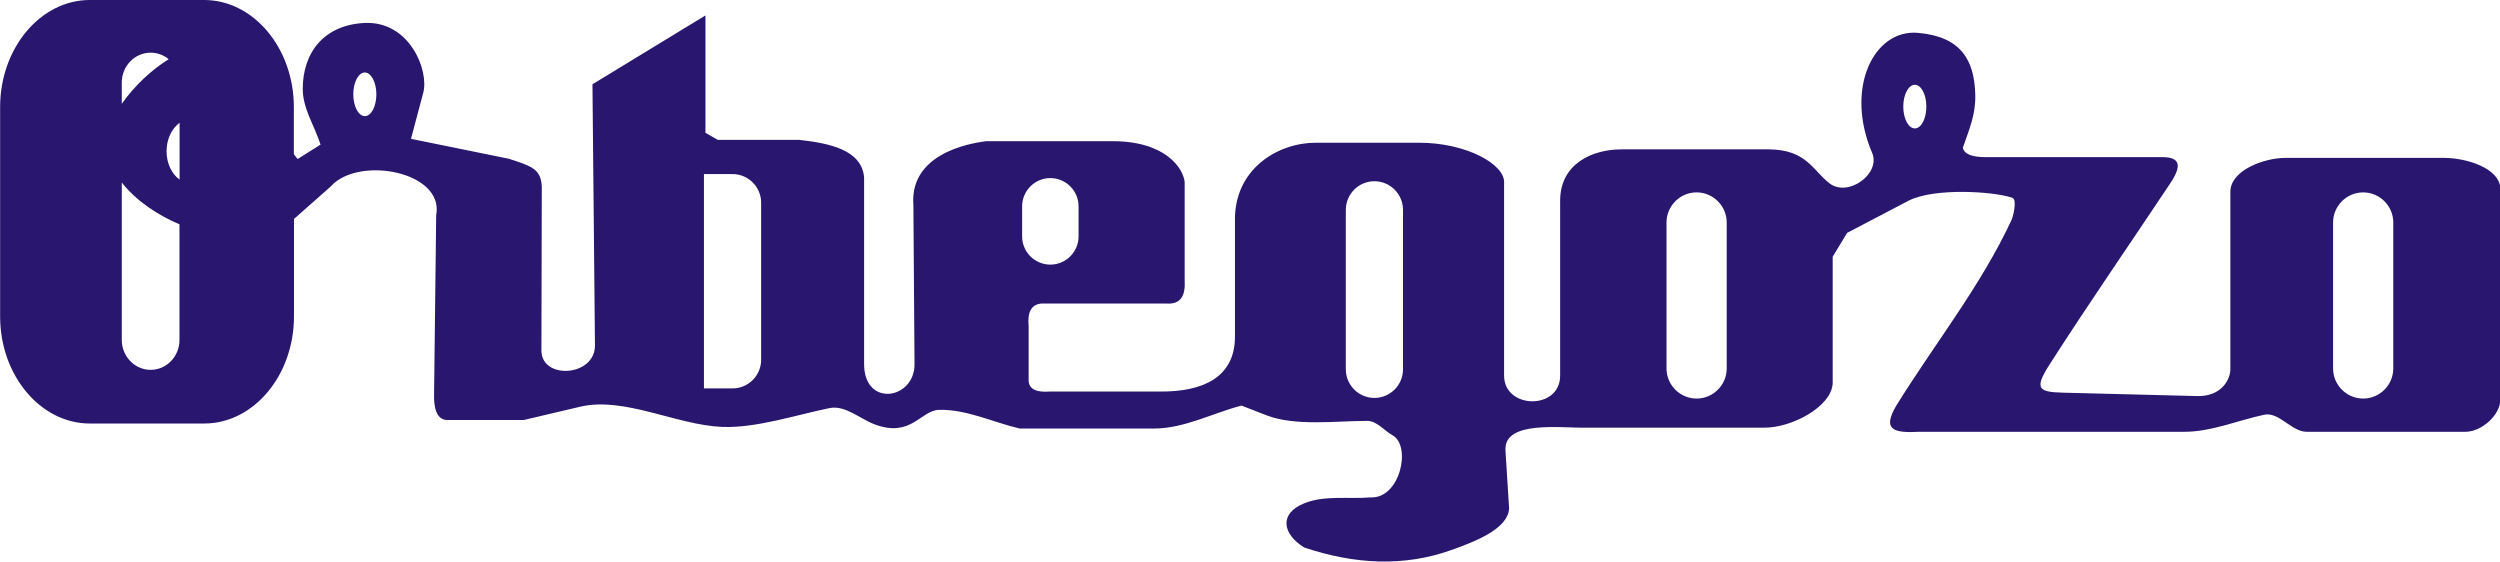
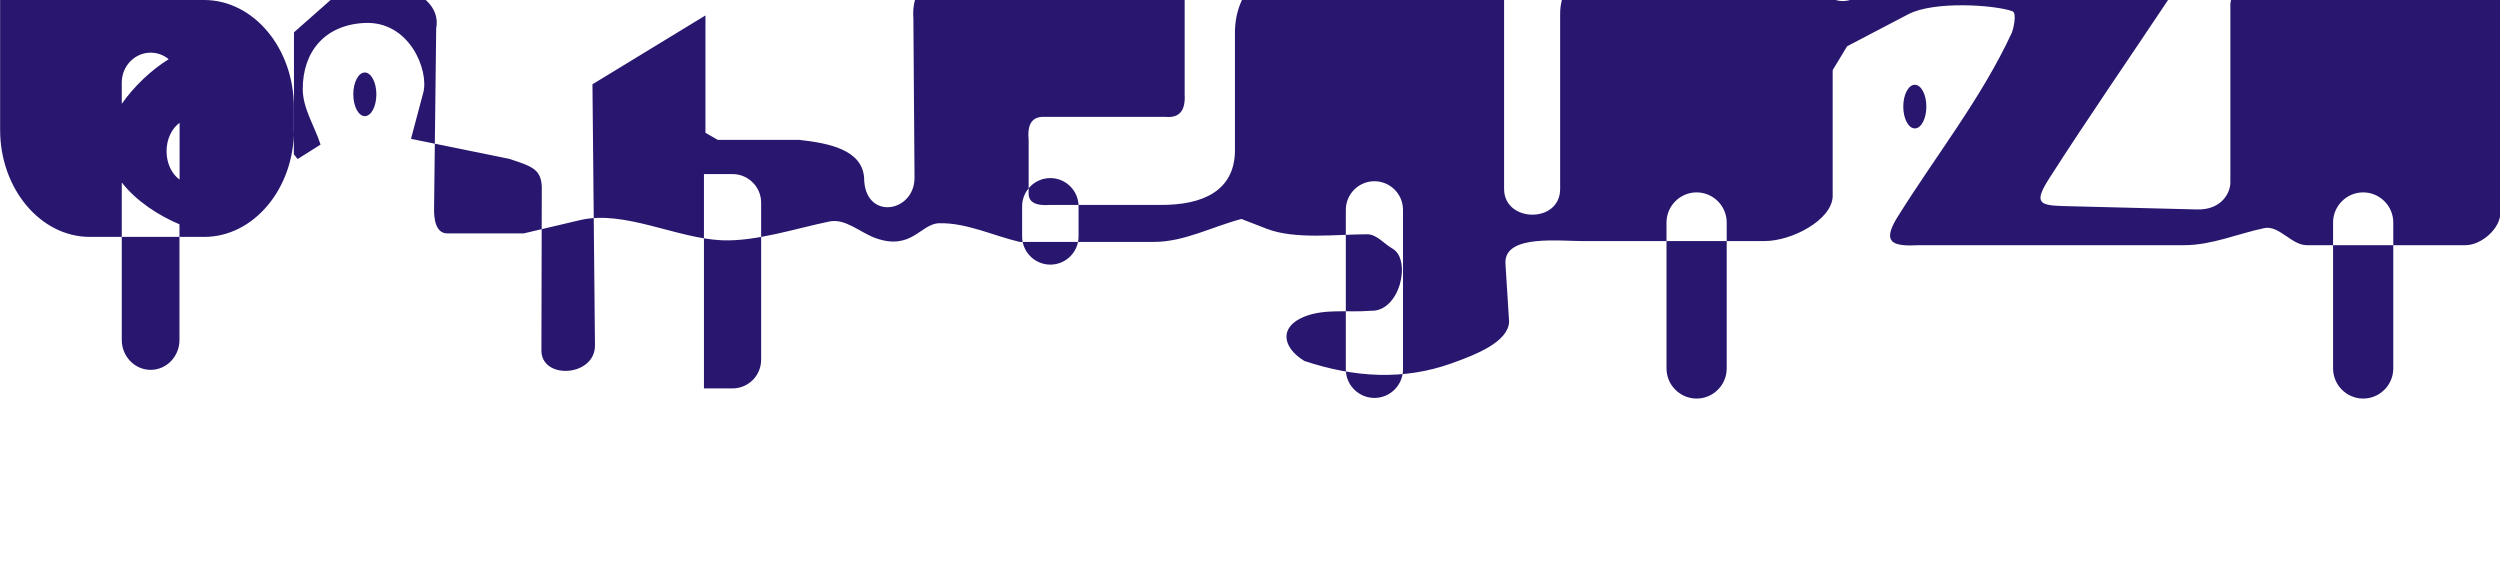
<svg xmlns="http://www.w3.org/2000/svg" xml:space="preserve" width="23.98mm" height="5.387mm" style="shape-rendering:geometricPrecision; text-rendering:geometricPrecision; image-rendering:optimizeQuality; fill-rule:evenodd; clip-rule:evenodd" viewBox="0 0 19.934 4.478">
  <defs>
    <style type="text/css">
   
    .fil0 {fill:#28166F}
   
  </style>
  </defs>
  <g id="Capa_x0020_1">
-     <path class="fil0" d="M0.715 0l0.913 0c0.393,0 0.715,0.384 0.715,0.853l0 0.377 0.03 0.038 0.183 -0.115c-0.047,-0.147 -0.141,-0.286 -0.142,-0.441 -0.001,-0.299 0.175,-0.514 0.494,-0.529 0.36,-0.016 0.514,0.382 0.467,0.556l-0.098 0.368 0.781 0.159c0.189,0.061 0.255,0.085 0.262,0.222l-0.003 1.306c-0.001,0.236 0.429,0.211 0.427,-0.041l-0.02 -2.081 0.901 -0.549 0 0.936 0.098 0.056 0.648 0c0.246,0.027 0.501,0.081 0.519,0.3l0 1.488c0,0.348 0.404,0.283 0.402,0l-0.009 -1.266c-0.036,-0.453 0.55,-0.505 0.578,-0.511l0.982 0c0.449,-0.01 0.592,0.217 0.603,0.325l0 0.793c0.007,0.127 -0.043,0.185 -0.149,0.176l-0.989 0c-0.088,0.005 -0.117,0.073 -0.106,0.184l0 0.42c-0.004,0.074 0.053,0.107 0.17,0.098 0.291,0 0.581,0 0.872,0 0.36,0.004 0.596,-0.121 0.603,-0.424l0 -0.93c-0.01,-0.424 0.347,-0.63 0.643,-0.63l0.826 0c0.375,0 0.691,0.173 0.677,0.325l0 1.532c0,0.269 0.447,0.277 0.447,0l0 -1.393c-0.001,-0.301 0.263,-0.411 0.488,-0.411l1.172 0c0.305,0 0.355,0.17 0.488,0.271 0.149,0.114 0.41,-0.078 0.34,-0.242 -0.221,-0.518 0.014,-0.989 0.365,-0.958 0.346,0.03 0.45,0.22 0.457,0.493 0.004,0.16 -0.047,0.271 -0.099,0.423 0.01,0.05 0.071,0.075 0.183,0.075l1.409 0c0.148,0 0.151,0.075 0.061,0.21 -0.32,0.481 -0.65,0.957 -0.962,1.444 -0.125,0.195 -0.087,0.219 0.108,0.224l1.063 0.027c0.204,0.008 0.276,-0.139 0.271,-0.224l0 -1.404c0,-0.172 0.268,-0.271 0.44,-0.271l1.266 0c0.171,0 0.447,0.08 0.447,0.251l0 1.675c0,0.126 -0.152,0.258 -0.278,0.258l-1.266 0c-0.122,0 -0.22,-0.161 -0.339,-0.136 -0.212,0.045 -0.42,0.136 -0.637,0.136l-2.113 0c-0.215,0.012 -0.295,-0.02 -0.183,-0.21 0.307,-0.495 0.676,-0.956 0.921,-1.485 0.006,-0.012 0.046,-0.157 0.003,-0.171 -0.147,-0.051 -0.624,-0.082 -0.828,0.024l-0.489 0.256 -0.115 0.19 0 1.01c-0.01,0.187 -0.326,0.353 -0.542,0.353l-1.422 0c-0.197,0.005 -0.661,-0.062 -0.645,0.182l0.029 0.462c-0.008,0.161 -0.264,0.262 -0.461,0.332 -0.382,0.136 -0.773,0.113 -1.172,-0.02 -0.177,-0.109 -0.202,-0.272 0,-0.353 0.164,-0.066 0.352,-0.032 0.528,-0.047 0.236,0.012 0.328,-0.409 0.176,-0.495 -0.068,-0.038 -0.125,-0.115 -0.203,-0.115 -0.244,0 -0.574,0.044 -0.801,-0.044l-0.201 -0.078c-0.233,0.061 -0.457,0.183 -0.698,0.183 -0.357,0 -0.713,0 -1.07,0 -0.214,-0.05 -0.423,-0.154 -0.643,-0.149 -0.148,0.004 -0.22,0.222 -0.508,0.118 -0.122,-0.044 -0.239,-0.158 -0.366,-0.132 -0.264,0.054 -0.586,0.161 -0.856,0.15 -0.361,-0.014 -0.781,-0.244 -1.132,-0.161l-0.45 0.106 -0.603 0c-0.101,0.005 -0.113,-0.12 -0.112,-0.194l0.017 -1.44c0.066,-0.348 -0.622,-0.476 -0.841,-0.228l-0.293 0.259 0 0.778c0,0.469 -0.322,0.853 -0.715,0.853l-0.913 0c-0.393,0 -0.715,-0.384 -0.715,-0.853l0 -1.671c0,-0.469 0.322,-0.853 0.715,-0.853zm0.717 1.789c-0.166,-0.07 -0.343,-0.183 -0.461,-0.334l0 1.256c0,0.131 0.104,0.238 0.23,0.238l8.31291e-005 0c0.127,0 0.23,-0.107 0.23,-0.238l0 -0.922zm-0.461 -0.961c0.098,-0.141 0.239,-0.273 0.374,-0.356 -0.04,-0.033 -0.089,-0.052 -0.144,-0.052l-8.31291e-005 0c-0.127,0 -0.23,0.107 -0.23,0.238l0 0.17zm0.461 0.604c-0.062,-0.044 -0.104,-0.129 -0.104,-0.226 0,-0.097 0.042,-0.182 0.104,-0.227l0 0.453zm4.181 -0.044l0.228 0c0.125,0 0.228,0.102 0.228,0.228l0 1.253c0,0.125 -0.102,0.228 -0.228,0.228l-0.228 0 0 -1.708zm-2.704 -0.81c0.05,0 0.092,0.078 0.092,0.174 0,0.096 -0.041,0.174 -0.092,0.174 -0.051,0 -0.092,-0.078 -0.092,-0.174 0,-0.096 0.041,-0.174 0.092,-0.174zm12.359 0.098c0.051,0 0.092,0.078 0.092,0.174 0,0.096 -0.041,0.174 -0.092,0.174 -0.051,0 -0.092,-0.078 -0.092,-0.174 0,-0.096 0.041,-0.174 0.092,-0.174zm-6.893 0.744l0 0c0.124,0 0.225,0.101 0.225,0.225l0 0.24c0,0.124 -0.101,0.225 -0.225,0.225l0 0c-0.124,0 -0.225,-0.101 -0.225,-0.225l0 -0.24c0,-0.124 0.101,-0.225 0.225,-0.225zm2.584 0.025l0 0c0.125,0 0.228,0.102 0.228,0.228l0 1.272c0,0.125 -0.102,0.228 -0.228,0.228l0 0c-0.125,0 -0.228,-0.102 -0.228,-0.228l0 -1.272c0,-0.125 0.102,-0.228 0.228,-0.228zm2.569 0.089l0 0c0.132,0 0.24,0.108 0.24,0.24l0 1.164c0,0.132 -0.108,0.24 -0.24,0.24l0 0c-0.132,0 -0.24,-0.108 -0.24,-0.24l0 -1.164c0,-0.132 0.108,-0.24 0.24,-0.24zm5.315 0l0 0c0.132,0 0.24,0.108 0.24,0.24l0 1.164c0,0.132 -0.108,0.24 -0.24,0.24l0 0c-0.132,0 -0.24,-0.108 -0.24,-0.24l0 -1.164c0,-0.132 0.108,-0.24 0.24,-0.24z" />
+     <path class="fil0" d="M0.715 0l0.913 0c0.393,0 0.715,0.384 0.715,0.853l0 0.377 0.03 0.038 0.183 -0.115c-0.047,-0.147 -0.141,-0.286 -0.142,-0.441 -0.001,-0.299 0.175,-0.514 0.494,-0.529 0.36,-0.016 0.514,0.382 0.467,0.556l-0.098 0.368 0.781 0.159c0.189,0.061 0.255,0.085 0.262,0.222l-0.003 1.306c-0.001,0.236 0.429,0.211 0.427,-0.041l-0.02 -2.081 0.901 -0.549 0 0.936 0.098 0.056 0.648 0c0.246,0.027 0.501,0.081 0.519,0.3c0,0.348 0.404,0.283 0.402,0l-0.009 -1.266c-0.036,-0.453 0.55,-0.505 0.578,-0.511l0.982 0c0.449,-0.01 0.592,0.217 0.603,0.325l0 0.793c0.007,0.127 -0.043,0.185 -0.149,0.176l-0.989 0c-0.088,0.005 -0.117,0.073 -0.106,0.184l0 0.42c-0.004,0.074 0.053,0.107 0.17,0.098 0.291,0 0.581,0 0.872,0 0.36,0.004 0.596,-0.121 0.603,-0.424l0 -0.93c-0.01,-0.424 0.347,-0.63 0.643,-0.63l0.826 0c0.375,0 0.691,0.173 0.677,0.325l0 1.532c0,0.269 0.447,0.277 0.447,0l0 -1.393c-0.001,-0.301 0.263,-0.411 0.488,-0.411l1.172 0c0.305,0 0.355,0.17 0.488,0.271 0.149,0.114 0.41,-0.078 0.34,-0.242 -0.221,-0.518 0.014,-0.989 0.365,-0.958 0.346,0.03 0.45,0.22 0.457,0.493 0.004,0.16 -0.047,0.271 -0.099,0.423 0.01,0.05 0.071,0.075 0.183,0.075l1.409 0c0.148,0 0.151,0.075 0.061,0.21 -0.32,0.481 -0.65,0.957 -0.962,1.444 -0.125,0.195 -0.087,0.219 0.108,0.224l1.063 0.027c0.204,0.008 0.276,-0.139 0.271,-0.224l0 -1.404c0,-0.172 0.268,-0.271 0.44,-0.271l1.266 0c0.171,0 0.447,0.08 0.447,0.251l0 1.675c0,0.126 -0.152,0.258 -0.278,0.258l-1.266 0c-0.122,0 -0.22,-0.161 -0.339,-0.136 -0.212,0.045 -0.42,0.136 -0.637,0.136l-2.113 0c-0.215,0.012 -0.295,-0.02 -0.183,-0.21 0.307,-0.495 0.676,-0.956 0.921,-1.485 0.006,-0.012 0.046,-0.157 0.003,-0.171 -0.147,-0.051 -0.624,-0.082 -0.828,0.024l-0.489 0.256 -0.115 0.19 0 1.01c-0.01,0.187 -0.326,0.353 -0.542,0.353l-1.422 0c-0.197,0.005 -0.661,-0.062 -0.645,0.182l0.029 0.462c-0.008,0.161 -0.264,0.262 -0.461,0.332 -0.382,0.136 -0.773,0.113 -1.172,-0.02 -0.177,-0.109 -0.202,-0.272 0,-0.353 0.164,-0.066 0.352,-0.032 0.528,-0.047 0.236,0.012 0.328,-0.409 0.176,-0.495 -0.068,-0.038 -0.125,-0.115 -0.203,-0.115 -0.244,0 -0.574,0.044 -0.801,-0.044l-0.201 -0.078c-0.233,0.061 -0.457,0.183 -0.698,0.183 -0.357,0 -0.713,0 -1.07,0 -0.214,-0.05 -0.423,-0.154 -0.643,-0.149 -0.148,0.004 -0.22,0.222 -0.508,0.118 -0.122,-0.044 -0.239,-0.158 -0.366,-0.132 -0.264,0.054 -0.586,0.161 -0.856,0.15 -0.361,-0.014 -0.781,-0.244 -1.132,-0.161l-0.45 0.106 -0.603 0c-0.101,0.005 -0.113,-0.12 -0.112,-0.194l0.017 -1.44c0.066,-0.348 -0.622,-0.476 -0.841,-0.228l-0.293 0.259 0 0.778c0,0.469 -0.322,0.853 -0.715,0.853l-0.913 0c-0.393,0 -0.715,-0.384 -0.715,-0.853l0 -1.671c0,-0.469 0.322,-0.853 0.715,-0.853zm0.717 1.789c-0.166,-0.07 -0.343,-0.183 -0.461,-0.334l0 1.256c0,0.131 0.104,0.238 0.23,0.238l8.31291e-005 0c0.127,0 0.23,-0.107 0.23,-0.238l0 -0.922zm-0.461 -0.961c0.098,-0.141 0.239,-0.273 0.374,-0.356 -0.04,-0.033 -0.089,-0.052 -0.144,-0.052l-8.31291e-005 0c-0.127,0 -0.23,0.107 -0.23,0.238l0 0.17zm0.461 0.604c-0.062,-0.044 -0.104,-0.129 -0.104,-0.226 0,-0.097 0.042,-0.182 0.104,-0.227l0 0.453zm4.181 -0.044l0.228 0c0.125,0 0.228,0.102 0.228,0.228l0 1.253c0,0.125 -0.102,0.228 -0.228,0.228l-0.228 0 0 -1.708zm-2.704 -0.81c0.05,0 0.092,0.078 0.092,0.174 0,0.096 -0.041,0.174 -0.092,0.174 -0.051,0 -0.092,-0.078 -0.092,-0.174 0,-0.096 0.041,-0.174 0.092,-0.174zm12.359 0.098c0.051,0 0.092,0.078 0.092,0.174 0,0.096 -0.041,0.174 -0.092,0.174 -0.051,0 -0.092,-0.078 -0.092,-0.174 0,-0.096 0.041,-0.174 0.092,-0.174zm-6.893 0.744l0 0c0.124,0 0.225,0.101 0.225,0.225l0 0.24c0,0.124 -0.101,0.225 -0.225,0.225l0 0c-0.124,0 -0.225,-0.101 -0.225,-0.225l0 -0.24c0,-0.124 0.101,-0.225 0.225,-0.225zm2.584 0.025l0 0c0.125,0 0.228,0.102 0.228,0.228l0 1.272c0,0.125 -0.102,0.228 -0.228,0.228l0 0c-0.125,0 -0.228,-0.102 -0.228,-0.228l0 -1.272c0,-0.125 0.102,-0.228 0.228,-0.228zm2.569 0.089l0 0c0.132,0 0.24,0.108 0.24,0.24l0 1.164c0,0.132 -0.108,0.24 -0.24,0.24l0 0c-0.132,0 -0.24,-0.108 -0.24,-0.24l0 -1.164c0,-0.132 0.108,-0.24 0.24,-0.24zm5.315 0l0 0c0.132,0 0.24,0.108 0.24,0.24l0 1.164c0,0.132 -0.108,0.24 -0.24,0.24l0 0c-0.132,0 -0.24,-0.108 -0.24,-0.24l0 -1.164c0,-0.132 0.108,-0.24 0.24,-0.24z" />
  </g>
</svg>